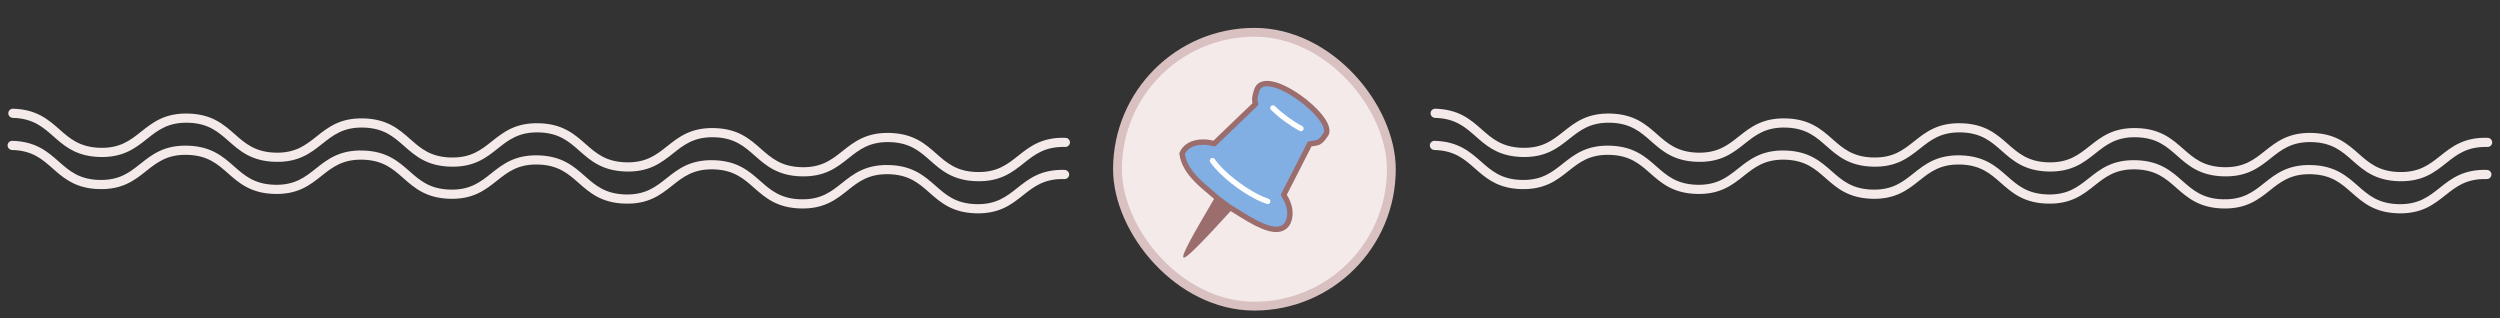
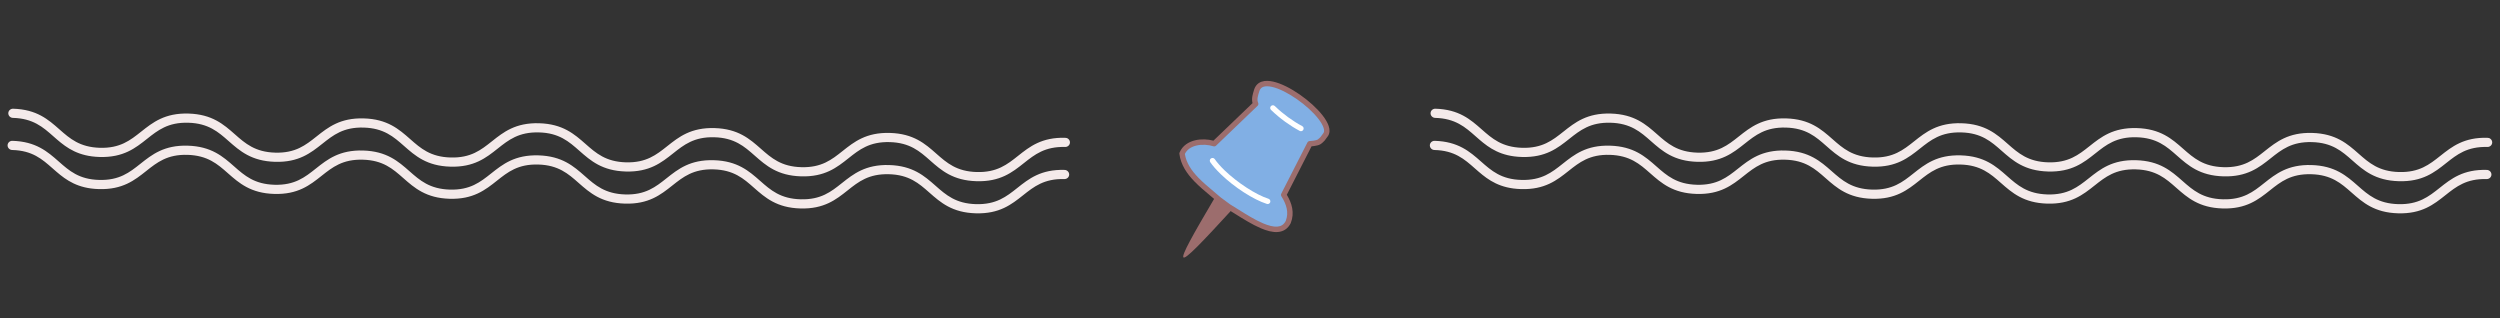
<svg xmlns="http://www.w3.org/2000/svg" width="283" height="36" viewBox="0 0 283 36" fill="none">
  <rect x="0" y="0" width="283" height="36" fill="#333333" stroke="none" />
  <g clip-path="url(#clip0_70_3854)">
    <path d="M10.324 21.338C8.227 21.063 7.074 20.046 5.95 19.058C4.773 18.022 3.665 17.037 1.377 16.98C1.086 16.974 0.853 16.732 0.858 16.447C0.863 16.162 1.108 15.935 1.399 15.942C4.074 16.017 5.387 17.172 6.656 18.289C7.833 19.326 8.941 20.311 11.229 20.368C13.517 20.429 14.669 19.513 15.892 18.542C17.213 17.494 18.575 16.415 21.25 16.49C23.924 16.566 25.237 17.72 26.506 18.838C27.683 19.874 28.797 20.855 31.08 20.916C33.367 20.978 34.519 20.061 35.743 19.09C37.063 18.042 38.425 16.963 41.1 17.038C43.775 17.114 45.088 18.269 46.357 19.386C47.534 20.422 48.643 21.397 50.93 21.464C53.218 21.526 54.37 20.609 55.593 19.639C56.913 18.591 58.276 17.511 60.95 17.587C63.631 17.663 64.938 18.817 66.207 19.934C67.384 20.971 68.493 21.946 70.78 22.012C73.068 22.074 74.22 21.157 75.444 20.187C76.764 19.139 78.126 18.06 80.801 18.135C83.481 18.211 84.788 19.365 86.057 20.482C87.234 21.519 88.348 22.5 90.631 22.561C92.918 22.622 94.076 21.706 95.294 20.735C96.614 19.687 97.976 18.608 100.651 18.683C103.326 18.759 104.639 19.913 105.908 21.031C107.085 22.067 108.193 23.047 110.481 23.109C112.769 23.171 113.926 22.255 115.15 21.284C116.47 20.236 117.832 19.157 120.512 19.233C120.808 19.245 121.036 19.481 121.031 19.766C121.026 20.051 120.781 20.277 120.49 20.271C118.202 20.209 117.045 21.125 115.821 22.096C114.501 23.144 113.139 24.223 110.459 24.147C107.779 24.071 106.471 22.917 105.202 21.8C104.025 20.763 102.912 19.777 100.623 19.721C98.336 19.659 97.179 20.575 95.96 21.546C94.64 22.594 93.278 23.674 90.603 23.598C87.928 23.523 86.615 22.368 85.346 21.251C84.169 20.214 83.061 19.234 80.773 19.172C78.485 19.111 77.334 20.027 76.11 20.998C74.79 22.046 73.427 23.125 70.753 23.05C68.073 22.974 66.765 21.82 65.496 20.703C64.319 19.666 63.205 18.685 60.923 18.624C58.635 18.562 57.483 19.479 56.26 20.45C54.939 21.498 53.577 22.577 50.902 22.502C48.227 22.426 46.915 21.271 45.646 20.154C44.469 19.118 43.36 18.137 41.072 18.076C38.785 18.014 37.633 18.931 36.409 19.901C35.089 20.949 33.727 22.029 31.052 21.953C28.377 21.878 27.064 20.723 25.795 19.606C24.618 18.569 23.509 17.595 21.222 17.528C18.934 17.466 17.782 18.383 16.559 19.353C15.239 20.401 13.876 21.48 11.201 21.405C10.889 21.396 10.595 21.373 10.319 21.337L10.324 21.338Z" fill="#F4EAEA" />
    <path d="M10.406 17.702C8.308 17.428 7.15 16.409 6.032 15.423C4.855 14.386 3.746 13.406 1.458 13.344C1.162 13.337 0.934 13.096 0.939 12.811C0.944 12.527 1.19 12.3 1.481 12.306C4.161 12.382 5.468 13.536 6.737 14.654C7.914 15.69 9.024 16.665 11.311 16.732C13.598 16.794 14.75 15.877 15.974 14.906C17.294 13.859 18.656 12.779 21.331 12.855C24.011 12.931 25.319 14.085 26.588 15.202C27.765 16.239 28.879 17.219 31.161 17.28C33.449 17.342 34.601 16.425 35.824 15.455C37.145 14.407 38.507 13.327 41.181 13.403C43.856 13.478 45.169 14.633 46.438 15.75C47.615 16.787 48.724 17.767 51.012 17.829C53.299 17.89 54.451 16.974 55.675 16.003C56.995 14.955 58.357 13.876 61.032 13.951C63.707 14.027 65.019 15.181 66.289 16.299C67.466 17.335 68.58 18.316 70.862 18.377C73.144 18.438 74.302 17.522 75.525 16.551C76.845 15.503 78.207 14.424 80.882 14.499C83.562 14.575 84.87 15.729 86.139 16.847C87.316 17.883 88.43 18.864 90.712 18.925C93 18.987 94.157 18.071 95.376 17.099C96.696 16.052 98.058 14.972 100.738 15.048C103.418 15.124 104.731 16.279 105.995 17.396C107.172 18.432 108.28 19.412 110.568 19.474C112.856 19.536 114.013 18.62 115.237 17.649C116.557 16.601 117.919 15.522 120.599 15.598C120.89 15.604 121.123 15.846 121.118 16.131C121.113 16.416 120.867 16.642 120.577 16.636C118.289 16.574 117.132 17.49 115.908 18.461C114.588 19.509 113.226 20.588 110.546 20.512C107.865 20.436 106.553 19.281 105.289 18.165C104.112 17.128 103.003 16.148 100.716 16.086C98.428 16.025 97.271 16.941 96.052 17.912C94.732 18.96 93.37 20.039 90.69 19.963C88.01 19.887 86.702 18.733 85.433 17.616C84.256 16.579 83.148 15.599 80.86 15.537C78.572 15.476 77.42 16.392 76.197 17.363C74.876 18.411 73.514 19.49 70.84 19.415C68.165 19.34 66.852 18.185 65.583 17.067C64.406 16.031 63.293 15.045 61.01 14.989C58.722 14.928 57.57 15.844 56.346 16.815C55.026 17.863 53.664 18.942 50.989 18.867C48.309 18.791 47.002 17.637 45.733 16.519C44.556 15.483 43.447 14.503 41.159 14.441C38.871 14.379 37.72 15.296 36.496 16.267C35.176 17.314 33.814 18.394 31.139 18.318C28.464 18.243 27.151 17.088 25.882 15.971C24.705 14.934 23.591 13.954 21.309 13.893C19.021 13.831 17.869 14.748 16.646 15.718C15.325 16.766 13.963 17.846 11.288 17.77C10.976 17.761 10.682 17.738 10.406 17.702Z" fill="#F4EAEA" />
  </g>
  <g clip-path="url(#clip1_70_3854)">
    <path d="M171.324 21.338C169.227 21.063 168.074 20.046 166.95 19.058C165.773 18.022 164.665 17.037 162.377 16.98C162.086 16.974 161.853 16.732 161.858 16.447C161.863 16.162 162.108 15.935 162.399 15.942C165.074 16.017 166.387 17.172 167.656 18.289C168.833 19.326 169.941 20.311 172.229 20.368C174.517 20.429 175.669 19.513 176.892 18.542C178.213 17.494 179.575 16.415 182.25 16.49C184.924 16.566 186.237 17.72 187.506 18.838C188.683 19.874 189.797 20.855 192.08 20.916C194.367 20.978 195.519 20.061 196.743 19.09C198.063 18.042 199.425 16.963 202.1 17.038C204.775 17.114 206.088 18.269 207.357 19.386C208.534 20.422 209.643 21.397 211.93 21.464C214.218 21.526 215.37 20.609 216.593 19.639C217.913 18.591 219.276 17.511 221.95 17.587C224.631 17.663 225.938 18.817 227.207 19.934C228.384 20.971 229.493 21.946 231.78 22.012C234.068 22.074 235.22 21.157 236.444 20.187C237.764 19.139 239.126 18.06 241.801 18.135C244.481 18.211 245.788 19.365 247.057 20.482C248.234 21.519 249.348 22.5 251.631 22.561C253.919 22.622 255.076 21.706 256.294 20.735C257.614 19.687 258.976 18.608 261.651 18.683C264.326 18.759 265.639 19.913 266.908 21.031C268.085 22.067 269.193 23.047 271.481 23.109C273.769 23.171 274.926 22.255 276.15 21.284C277.47 20.236 278.832 19.157 281.512 19.233C281.808 19.245 282.036 19.481 282.031 19.766C282.026 20.051 281.781 20.277 281.49 20.271C279.202 20.209 278.045 21.125 276.821 22.096C275.501 23.144 274.139 24.223 271.459 24.147C268.779 24.071 267.471 22.917 266.202 21.8C265.025 20.763 263.912 19.777 261.623 19.721C259.336 19.659 258.179 20.575 256.96 21.546C255.64 22.594 254.278 23.674 251.603 23.598C248.928 23.523 247.615 22.368 246.346 21.251C245.169 20.214 244.061 19.234 241.773 19.172C239.485 19.111 238.334 20.027 237.11 20.998C235.79 22.046 234.428 23.125 231.753 23.05C229.072 22.974 227.765 21.82 226.496 20.703C225.319 19.666 224.205 18.685 221.923 18.624C219.635 18.562 218.483 19.479 217.259 20.45C215.939 21.498 214.577 22.577 211.902 22.502C209.227 22.426 207.915 21.271 206.646 20.154C205.469 19.118 204.36 18.137 202.072 18.076C199.784 18.014 198.633 18.931 197.409 19.901C196.089 20.949 194.727 22.029 192.052 21.953C189.377 21.878 188.064 20.723 186.795 19.606C185.618 18.569 184.509 17.595 182.222 17.528C179.934 17.466 178.782 18.383 177.559 19.353C176.238 20.401 174.876 21.48 172.201 21.405C171.889 21.396 171.595 21.373 171.319 21.337L171.324 21.338Z" fill="#F4EAEA" />
    <path d="M171.406 17.702C169.308 17.428 168.15 16.409 167.032 15.423C165.855 14.386 164.746 13.406 162.458 13.344C162.162 13.337 161.934 13.096 161.939 12.811C161.944 12.527 162.19 12.3 162.481 12.306C165.161 12.382 166.468 13.536 167.737 14.654C168.914 15.69 170.024 16.665 172.311 16.732C174.599 16.794 175.75 15.877 176.974 14.906C178.294 13.859 179.656 12.779 182.331 12.855C185.011 12.931 186.319 14.085 187.588 15.202C188.765 16.239 189.879 17.219 192.161 17.28C194.449 17.342 195.601 16.425 196.824 15.455C198.145 14.407 199.507 13.327 202.182 13.403C204.856 13.478 206.169 14.633 207.438 15.75C208.615 16.787 209.724 17.767 212.012 17.829C214.299 17.89 215.451 16.974 216.675 16.003C217.995 14.955 219.357 13.876 222.032 13.951C224.707 14.027 226.02 15.181 227.289 16.299C228.466 17.335 229.58 18.316 231.862 18.377C234.144 18.438 235.301 17.522 236.525 16.551C237.845 15.503 239.207 14.424 241.882 14.499C244.562 14.575 245.87 15.729 247.139 16.847C248.316 17.883 249.43 18.864 251.712 18.925C254 18.987 255.157 18.071 256.376 17.099C257.696 16.052 259.058 14.972 261.738 15.048C264.418 15.124 265.731 16.279 266.995 17.396C268.172 18.432 269.28 19.412 271.568 19.474C273.856 19.536 275.013 18.62 276.237 17.649C277.557 16.601 278.919 15.522 281.599 15.598C281.89 15.604 282.123 15.846 282.118 16.131C282.113 16.416 281.867 16.642 281.577 16.636C279.289 16.574 278.132 17.49 276.908 18.461C275.588 19.509 274.226 20.588 271.546 20.512C268.865 20.436 267.553 19.281 266.289 18.165C265.112 17.128 264.003 16.148 261.716 16.086C259.428 16.025 258.271 16.941 257.052 17.912C255.732 18.96 254.37 20.039 251.69 19.963C249.01 19.887 247.702 18.733 246.433 17.616C245.256 16.579 244.148 15.599 241.86 15.537C239.572 15.476 238.42 16.392 237.197 17.363C235.877 18.411 234.514 19.49 231.84 19.415C229.165 19.34 227.852 18.185 226.583 17.067C225.406 16.031 224.293 15.045 222.009 14.989C219.722 14.928 218.57 15.844 217.346 16.815C216.026 17.863 214.664 18.942 211.989 18.867C209.309 18.791 208.002 17.637 206.732 16.519C205.556 15.483 204.447 14.503 202.159 14.441C199.871 14.379 198.72 15.296 197.496 16.267C196.176 17.314 194.814 18.394 192.139 18.318C189.464 18.243 188.151 17.088 186.882 15.971C185.705 14.934 184.591 13.954 182.309 13.893C180.021 13.831 178.869 14.748 177.646 15.718C176.325 16.766 174.963 17.846 172.288 17.77C171.976 17.761 171.682 17.738 171.406 17.702Z" fill="#F4EAEA" />
  </g>
-   <rect x="126.5" y="3.656" width="31" height="31" rx="15.5" fill="#F4EAEA" />
-   <rect x="126.5" y="3.656" width="31" height="31" rx="15.5" stroke="#D9C1C1" />
  <g clip-path="url(#clip2_70_3854)">
    <path d="M139.049 23.372C141.258 24.701 144.745 27.3 145.828 25.132C146.259 24.042 145.911 23.001 145.314 22.061C146.299 20.132 147.284 18.203 148.272 16.271C148.29 16.271 149.047 16.231 149.324 16.06C149.484 15.965 149.728 15.696 149.728 15.696C149.804 15.591 150.078 15.221 150.078 15.221C151.245 13.381 143.219 7.377 142.271 10.206C142.08 10.809 141.935 11.268 142.142 11.761C140.634 13.209 138.941 14.832 137.445 16.268C136.202 15.873 134.371 16.045 133.811 17.383C134.103 19.661 136.39 21.167 138.021 22.612L139.052 23.369L139.049 23.372Z" fill="#81AFE4" />
    <path fill-rule="evenodd" clip-rule="evenodd" d="M150.409 14.266C150.534 14.646 150.553 15.047 150.339 15.384C150.335 15.391 150.331 15.397 150.326 15.402L149.975 15.877C149.97 15.885 149.963 15.893 149.957 15.9L149.728 15.696C149.957 15.9 149.957 15.9 149.957 15.9L149.956 15.901L149.955 15.902L149.953 15.904L149.944 15.914C149.936 15.923 149.925 15.935 149.911 15.949C149.884 15.978 149.846 16.017 149.802 16.06C149.722 16.139 149.599 16.253 149.484 16.322C149.375 16.389 149.24 16.432 149.121 16.462C148.996 16.494 148.863 16.517 148.744 16.533C148.643 16.547 148.546 16.557 148.467 16.564C147.532 18.394 146.599 20.22 145.667 22.047C146.232 22.989 146.574 24.083 146.115 25.244C146.112 25.25 146.11 25.256 146.107 25.262C146.106 25.264 146.105 25.266 146.104 25.269C145.783 25.911 145.264 26.215 144.647 26.264C144.058 26.31 143.396 26.123 142.74 25.845C141.755 25.426 140.682 24.753 139.752 24.169C139.447 23.977 139.156 23.794 138.889 23.634C138.866 23.62 138.846 23.603 138.827 23.584L137.838 22.859C137.831 22.853 137.823 22.847 137.816 22.841C137.558 22.613 137.276 22.376 136.984 22.132C136.385 21.631 135.744 21.095 135.192 20.522C134.36 19.659 133.664 18.655 133.506 17.422C133.499 17.368 133.506 17.314 133.527 17.265C133.856 16.478 134.555 16.053 135.301 15.878C135.979 15.718 136.726 15.755 137.36 15.924C138.003 15.307 138.679 14.659 139.359 14.006C140.18 13.219 141.007 12.425 141.788 11.675C141.648 11.153 141.805 10.658 141.963 10.158C141.968 10.143 141.973 10.129 141.977 10.114L141.979 10.109C142.127 9.665 142.427 9.377 142.828 9.243C143.211 9.115 143.661 9.135 144.122 9.238C145.045 9.445 146.139 10.012 147.144 10.711C148.152 11.413 149.1 12.268 149.727 13.076C150.04 13.479 150.284 13.885 150.409 14.266ZM139.253 23.137C139.528 23.303 139.819 23.486 140.119 23.674C141.039 24.252 142.046 24.884 142.982 25.282C143.609 25.548 144.16 25.688 144.599 25.653C145.005 25.621 145.326 25.441 145.547 25.008C145.918 24.055 145.627 23.126 145.054 22.225C144.996 22.134 144.991 22.019 145.04 21.923L145.042 21.918C146.026 19.991 147.01 18.063 147.998 16.132C148.05 16.03 148.156 15.965 148.272 15.965C148.27 15.965 148.274 15.965 148.282 15.964C148.322 15.962 148.476 15.952 148.659 15.927C148.765 15.912 148.875 15.893 148.97 15.869C149.071 15.843 149.133 15.818 149.162 15.8L149.167 15.797C149.211 15.771 149.289 15.704 149.37 15.624C149.407 15.588 149.44 15.554 149.463 15.529C149.474 15.518 149.483 15.508 149.489 15.501L149.823 15.05C149.897 14.927 149.917 14.74 149.824 14.456C149.73 14.168 149.531 13.825 149.24 13.45C148.661 12.704 147.762 11.889 146.791 11.213C145.816 10.535 144.799 10.017 143.987 9.836C143.581 9.745 143.257 9.746 143.024 9.824C142.81 9.895 142.652 10.038 142.564 10.3C142.366 10.925 142.27 11.271 142.426 11.643C142.474 11.76 142.446 11.894 142.355 11.982C141.533 12.771 140.656 13.613 139.786 14.447C139.06 15.144 138.339 15.836 137.659 16.488C137.578 16.567 137.46 16.594 137.352 16.56C136.777 16.377 136.066 16.327 135.443 16.474C134.851 16.613 134.371 16.92 134.128 17.427C134.282 18.436 134.865 19.298 135.636 20.098C136.167 20.648 136.76 21.144 137.344 21.633C137.64 21.88 137.933 22.125 138.215 22.374L139.234 23.122C139.241 23.127 139.247 23.132 139.253 23.137Z" fill="#9C6D6D" />
    <path d="M143.499 23.096C143.468 23.096 143.437 23.093 143.406 23.081C141.886 22.597 139.735 21.21 138.178 19.703C137.679 19.217 137.282 18.767 137.002 18.359C136.907 18.219 136.941 18.029 137.082 17.934C137.224 17.839 137.415 17.873 137.51 18.013C137.768 18.387 138.138 18.809 138.606 19.266C140.077 20.686 142.175 22.046 143.591 22.499C143.754 22.551 143.843 22.723 143.791 22.885C143.748 23.013 143.628 23.099 143.499 23.099V23.096Z" fill="white" />
    <path d="M147.266 14.851C147.216 14.851 147.167 14.838 147.121 14.814C146.022 14.232 144.862 13.39 143.945 12.502L143.88 12.441C143.757 12.325 143.754 12.129 143.871 12.009C143.988 11.887 144.185 11.884 144.305 12L144.373 12.064C145.241 12.903 146.376 13.73 147.41 14.275C147.561 14.355 147.616 14.538 147.536 14.688C147.481 14.793 147.373 14.851 147.266 14.851Z" fill="white" />
    <path d="M137.568 22.288C132.374 31.084 132.531 31.302 139.489 23.702L137.568 22.288Z" fill="#9C6D6D" />
  </g>
  <defs>
    <clipPath id="clip0_70_3854">
      <rect width="120" height="20" fill="white" transform="translate(2.596 0.156) rotate(7.458)" />
    </clipPath>
    <clipPath id="clip1_70_3854">
      <rect width="120" height="20" fill="white" transform="translate(163.596 0.156) rotate(7.458)" />
    </clipPath>
    <clipPath id="clip2_70_3854">
      <rect width="17" height="20" fill="white" transform="translate(133.5 9.156)" />
    </clipPath>
  </defs>
</svg>